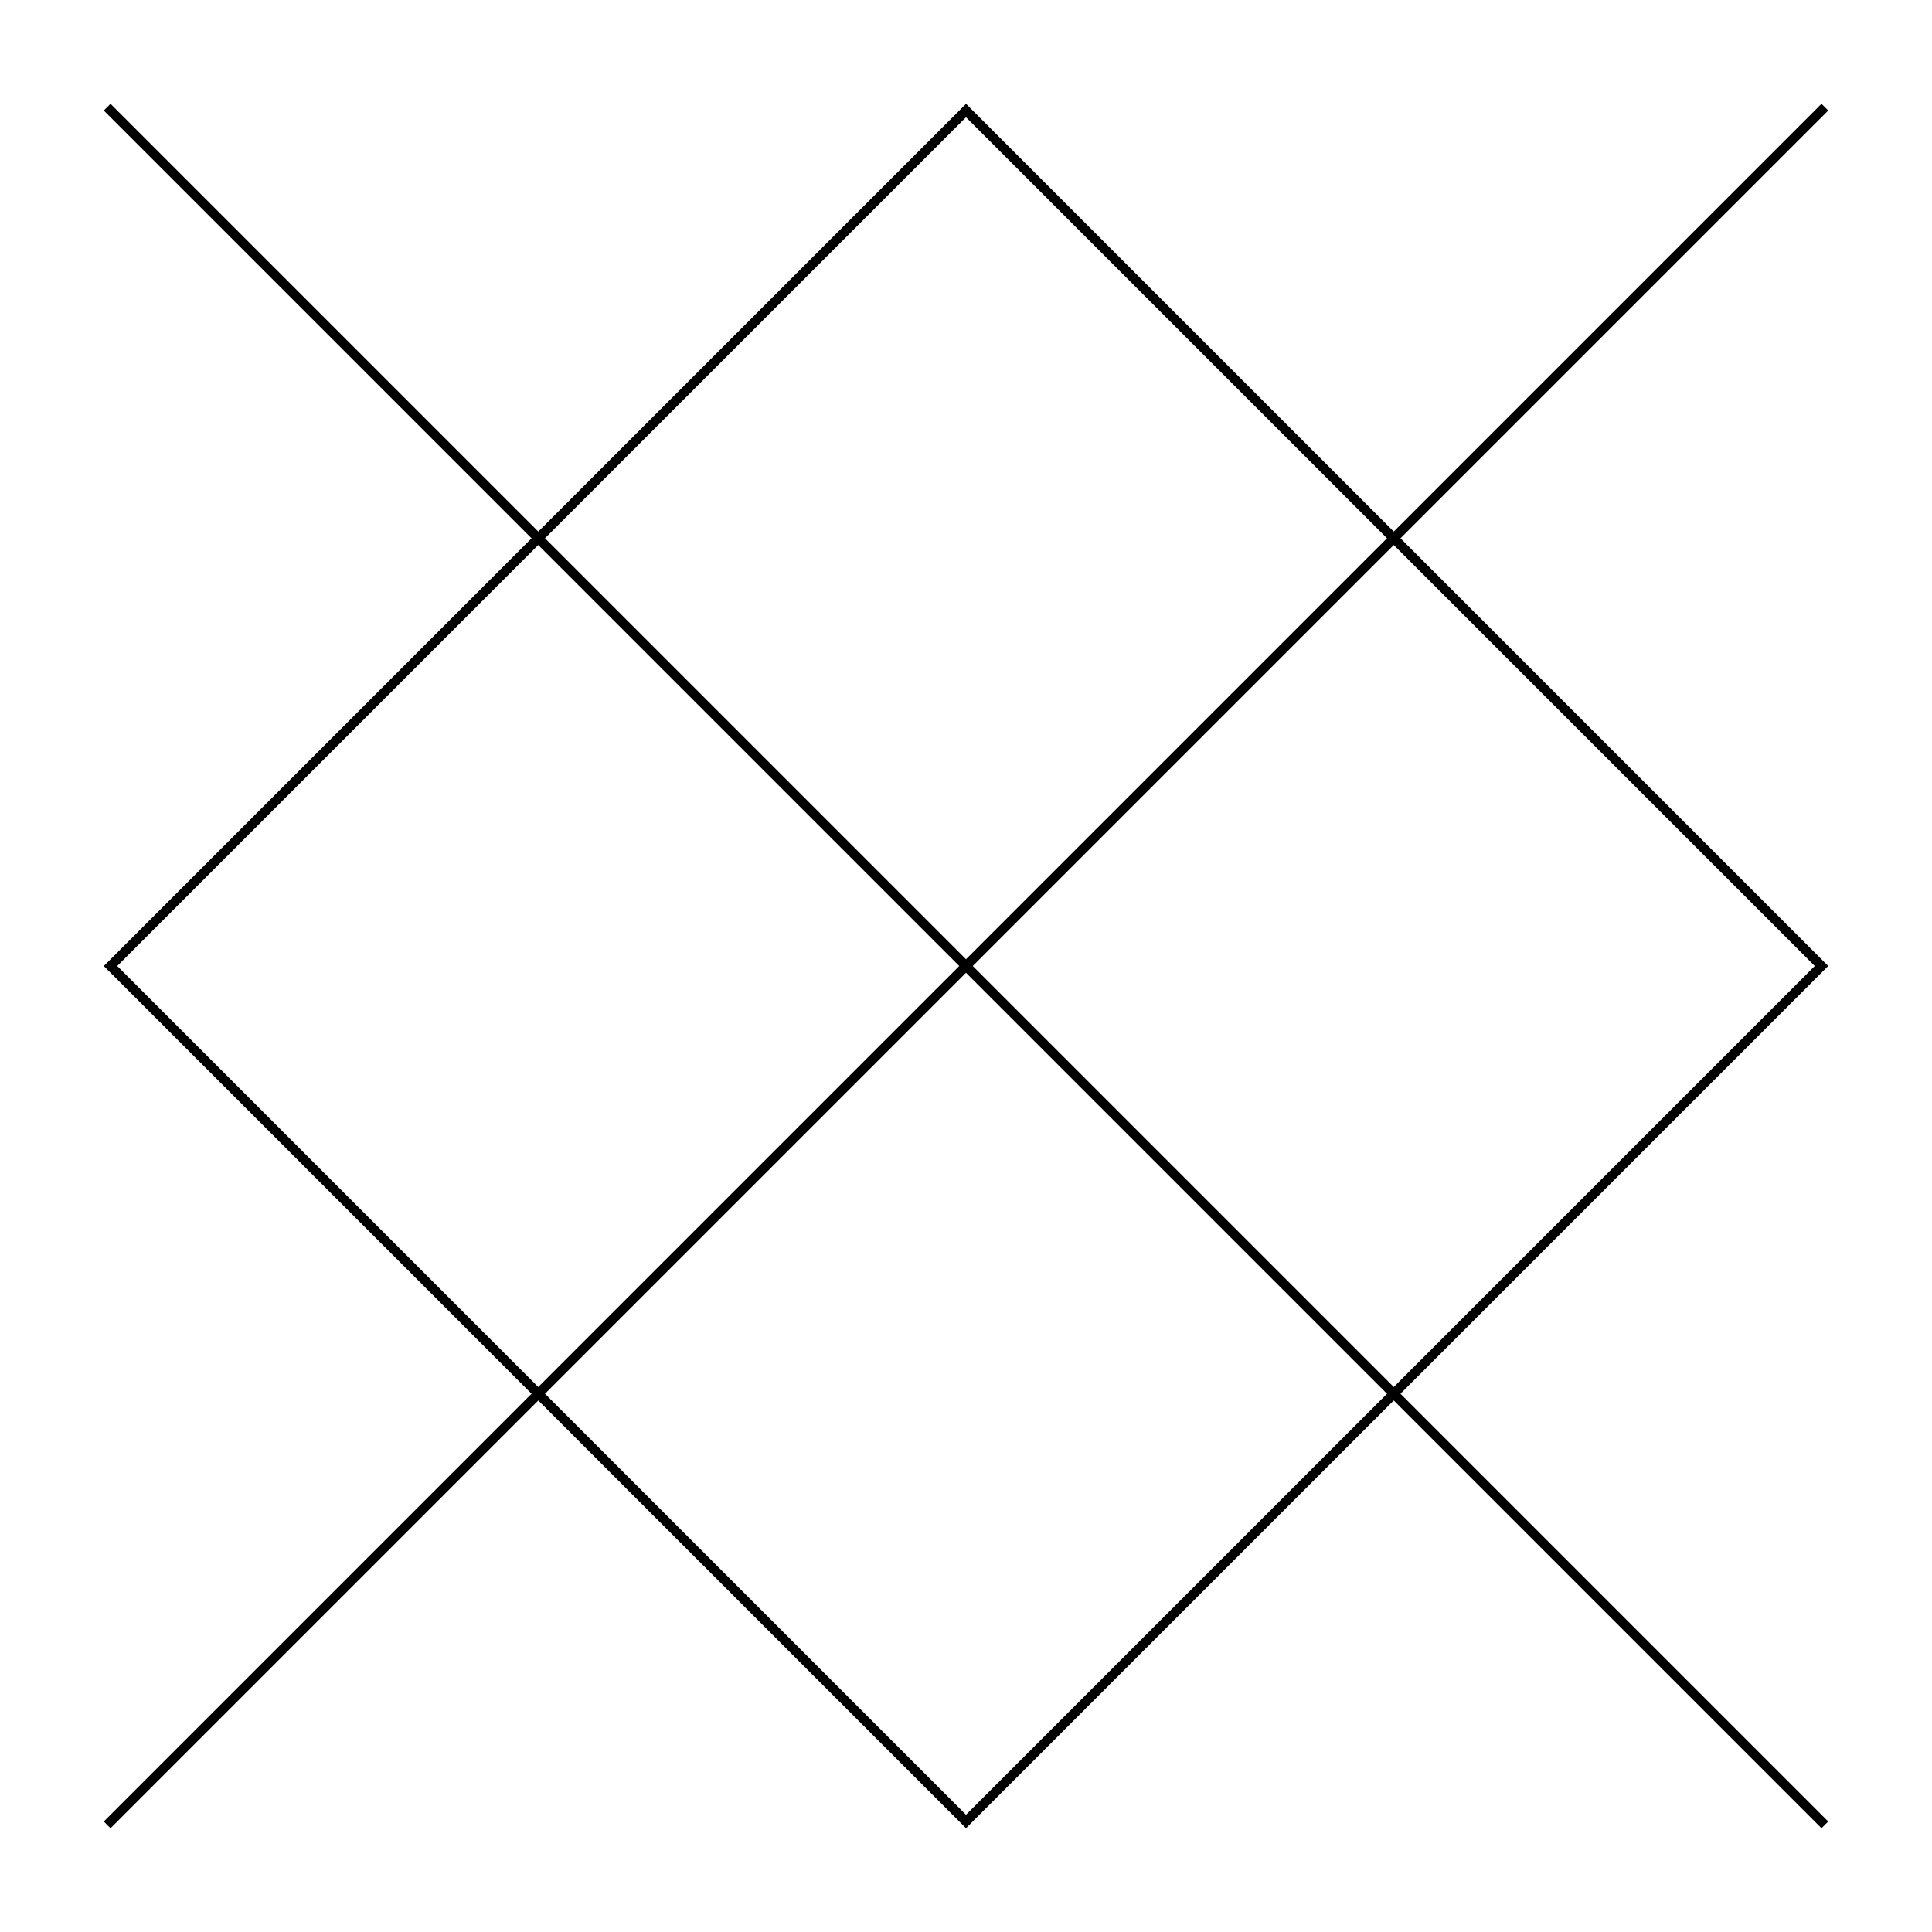
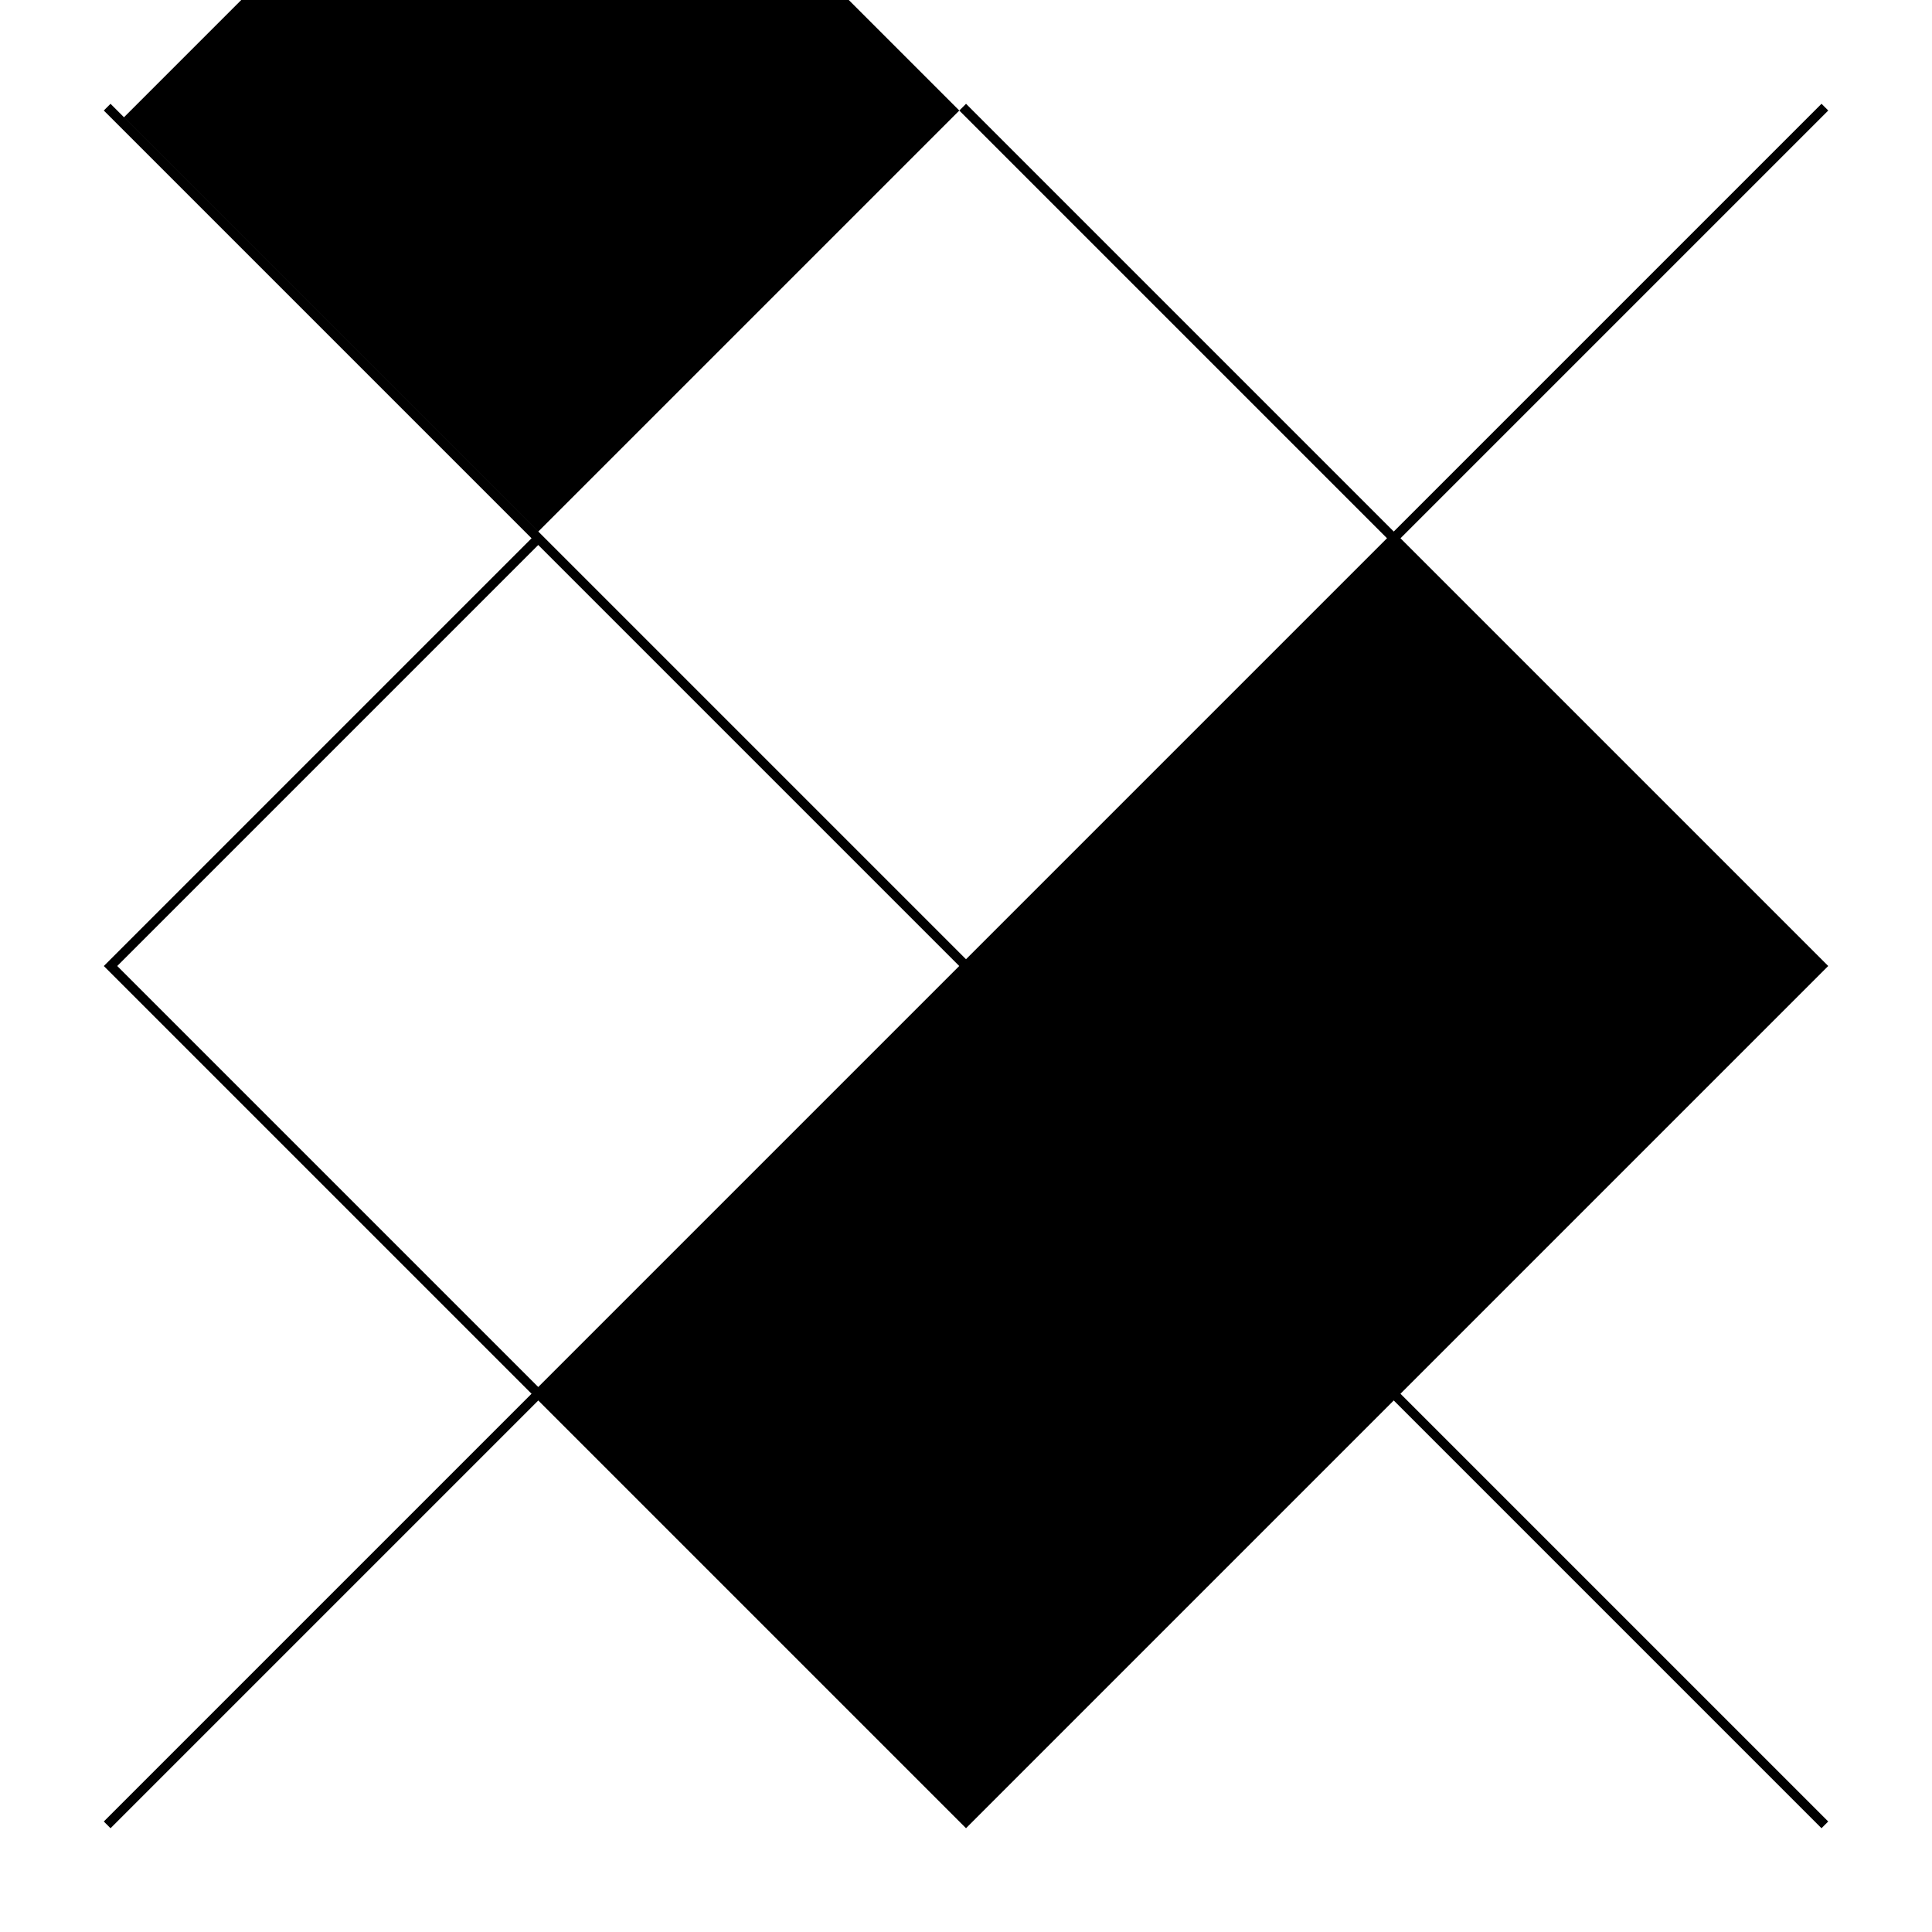
<svg xmlns="http://www.w3.org/2000/svg" fill="#000000" width="800px" height="800px" version="1.1" viewBox="144 144 512 512">
-   <path d="m628.5 400-1.785-1.785-111.57-111.57 113.36-113.36-1.785-1.785-113.36 113.36-111.57-111.57-1.781-1.785-113.36 113.36-113.36-113.36-1.785 1.785 113.36 113.36-111.57 111.57-1.785 1.785 1.785 1.781 111.57 111.57-113.36 113.36 1.785 1.785 113.36-113.36 111.57 111.57 1.785 1.785 1.781-1.785 111.57-111.57 113.36 113.36 1.785-1.785-113.36-113.36 111.57-111.57zm-228.5-224.93 111.57 111.57-111.57 111.57-111.57-111.57zm-224.93 224.93 111.57-111.57 111.57 111.57-111.57 111.57zm224.93 224.93-111.57-111.57 111.57-111.57 111.57 111.57zm113.36-113.36-111.57-111.57 111.57-111.57 111.57 111.57z" />
+   <path d="m628.5 400-1.785-1.785-111.57-111.57 113.36-113.36-1.785-1.785-113.36 113.36-111.57-111.57-1.781-1.785-113.36 113.36-113.36-113.36-1.785 1.785 113.36 113.36-111.57 111.57-1.785 1.785 1.785 1.781 111.57 111.57-113.36 113.36 1.785 1.785 113.36-113.36 111.57 111.57 1.785 1.785 1.781-1.785 111.57-111.57 113.36 113.36 1.785-1.785-113.36-113.36 111.57-111.57zm-228.5-224.93 111.57 111.57-111.57 111.57-111.57-111.57zm-224.93 224.93 111.57-111.57 111.57 111.57-111.57 111.57zzm113.36-113.36-111.57-111.57 111.57-111.57 111.57 111.57z" />
</svg>